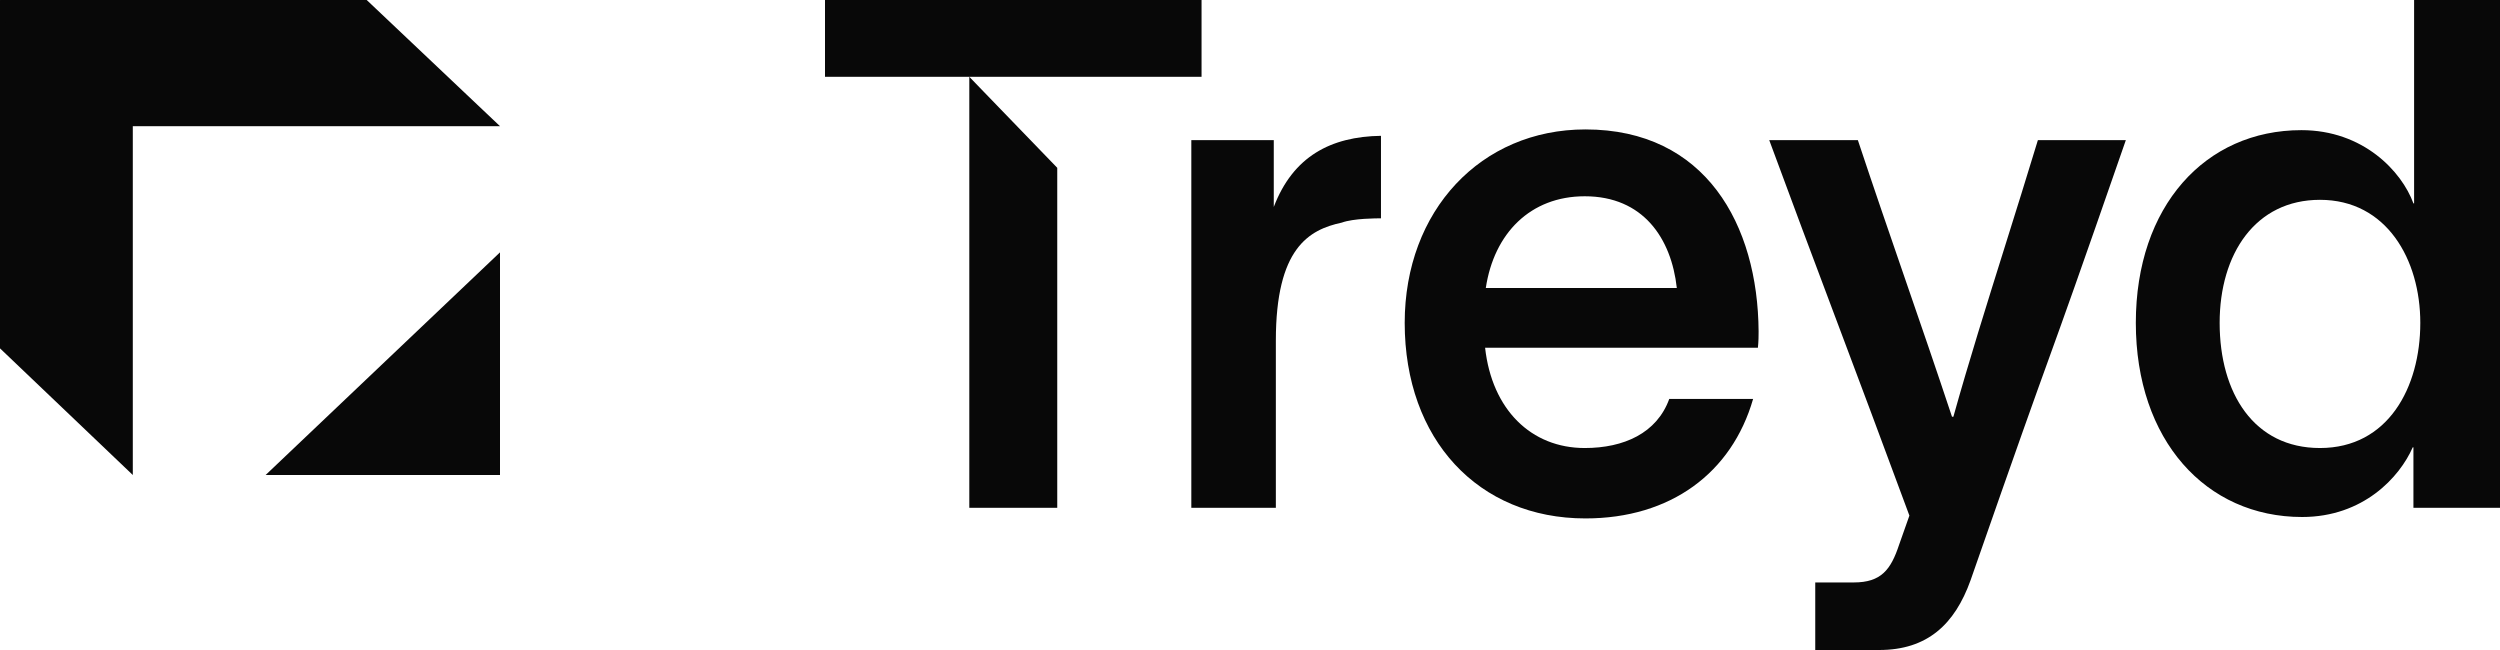
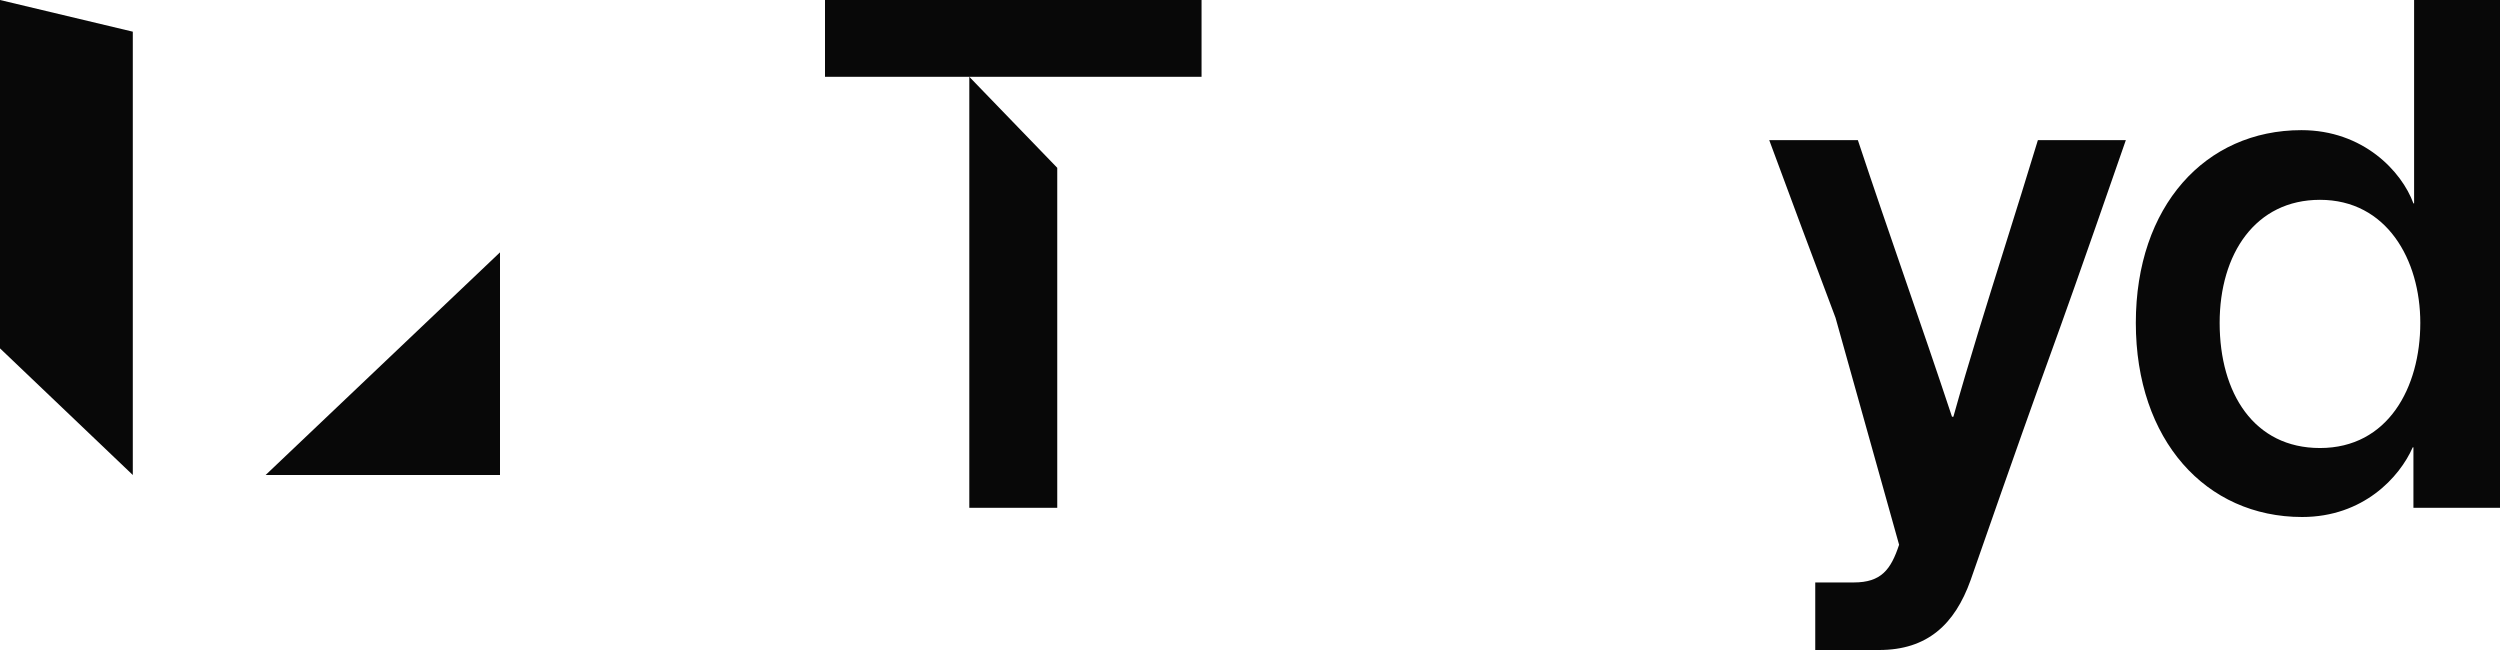
<svg xmlns="http://www.w3.org/2000/svg" width="100" height="26" viewBox="0 0 100 26" fill="none">
  <g clip-path="url(#clip0_2667_4279)">
    <path d="M5.312 1.267V19L0 13.934V0L5.312 1.267Z" fill="#080808" />
    <path d="M20 10.094V19H10.625L20 10.094Z" fill="#080808" />
-     <path d="M0 0H14.668L20 5.047H1.333L0 0Z" fill="#080808" />
  </g>
  <path d="M33 3.072H38.772V20.311H42.29V6.713L38.772 3.072L48.062 3.072V0H33V3.072Z" fill="#080808" />
-   <path d="M50.951 5.604H47.653V20.311H51.034V13.626C51.034 9.928 52.353 9.188 53.672 8.904C54.14 8.733 55.074 8.733 55.239 8.733V5.433C53.233 5.462 51.721 6.258 50.951 8.278V5.604Z" fill="#080808" />
-   <path fill-rule="evenodd" clip-rule="evenodd" d="M66.77 15.958H70.124C69.272 18.917 66.825 20.737 63.417 20.737C59.129 20.737 56.188 17.58 56.188 12.915C56.188 8.42 59.239 5.177 63.417 5.177C68.227 5.177 70.316 8.989 70.344 13.256C70.344 13.398 70.344 13.654 70.316 13.91H59.404C59.679 16.385 61.246 17.921 63.39 17.921C64.956 17.921 66.276 17.324 66.77 15.958ZM63.39 7.851C61.218 7.851 59.761 9.33 59.432 11.521H67.073C66.853 9.53 65.726 7.851 63.39 7.851Z" fill="#080808" />
-   <path d="M74.314 5.604H70.769C71.639 7.968 72.509 10.284 73.419 12.705L73.42 12.706C74.349 15.179 75.32 17.763 76.376 20.624L75.964 21.79C75.634 22.786 75.249 23.298 74.15 23.298H72.61V26H75.166C77.091 26 78.19 24.976 78.822 23.212C80.781 17.593 81.392 15.903 81.96 14.331C82.548 12.704 83.091 11.203 85.034 5.604H81.516C81.08 7.041 80.636 8.455 80.202 9.84C79.459 12.211 78.742 14.497 78.135 16.67H78.08C77.448 14.764 76.823 12.95 76.197 11.137C75.572 9.323 74.947 7.51 74.314 5.604Z" fill="#080808" />
+   <path d="M74.314 5.604H70.769C71.639 7.968 72.509 10.284 73.419 12.705L73.42 12.706L75.964 21.79C75.634 22.786 75.249 23.298 74.15 23.298H72.61V26H75.166C77.091 26 78.19 24.976 78.822 23.212C80.781 17.593 81.392 15.903 81.96 14.331C82.548 12.704 83.091 11.203 85.034 5.604H81.516C81.08 7.041 80.636 8.455 80.202 9.84C79.459 12.211 78.742 14.497 78.135 16.67H78.08C77.448 14.764 76.823 12.95 76.197 11.137C75.572 9.323 74.947 7.51 74.314 5.604Z" fill="#080808" />
  <path fill-rule="evenodd" clip-rule="evenodd" d="M85.433 12.915C85.433 8.249 88.209 5.206 92.057 5.206C94.53 5.206 96.07 6.856 96.537 8.136H96.564V0H100V20.311H96.537V17.893H96.509C95.987 19.087 94.53 20.68 92.084 20.68C88.236 20.68 85.433 17.608 85.433 12.915ZM92.799 7.993C90.215 7.993 88.786 10.155 88.786 12.915C88.786 15.731 90.16 17.921 92.799 17.921C95.52 17.921 96.812 15.503 96.812 12.915C96.812 10.383 95.465 7.993 92.799 7.993Z" fill="#080808" />
  <defs>
    <clipPath id="clip0_2667_4279">
      <rect width="20" height="19" fill="white" />
    </clipPath>
  </defs>
</svg>